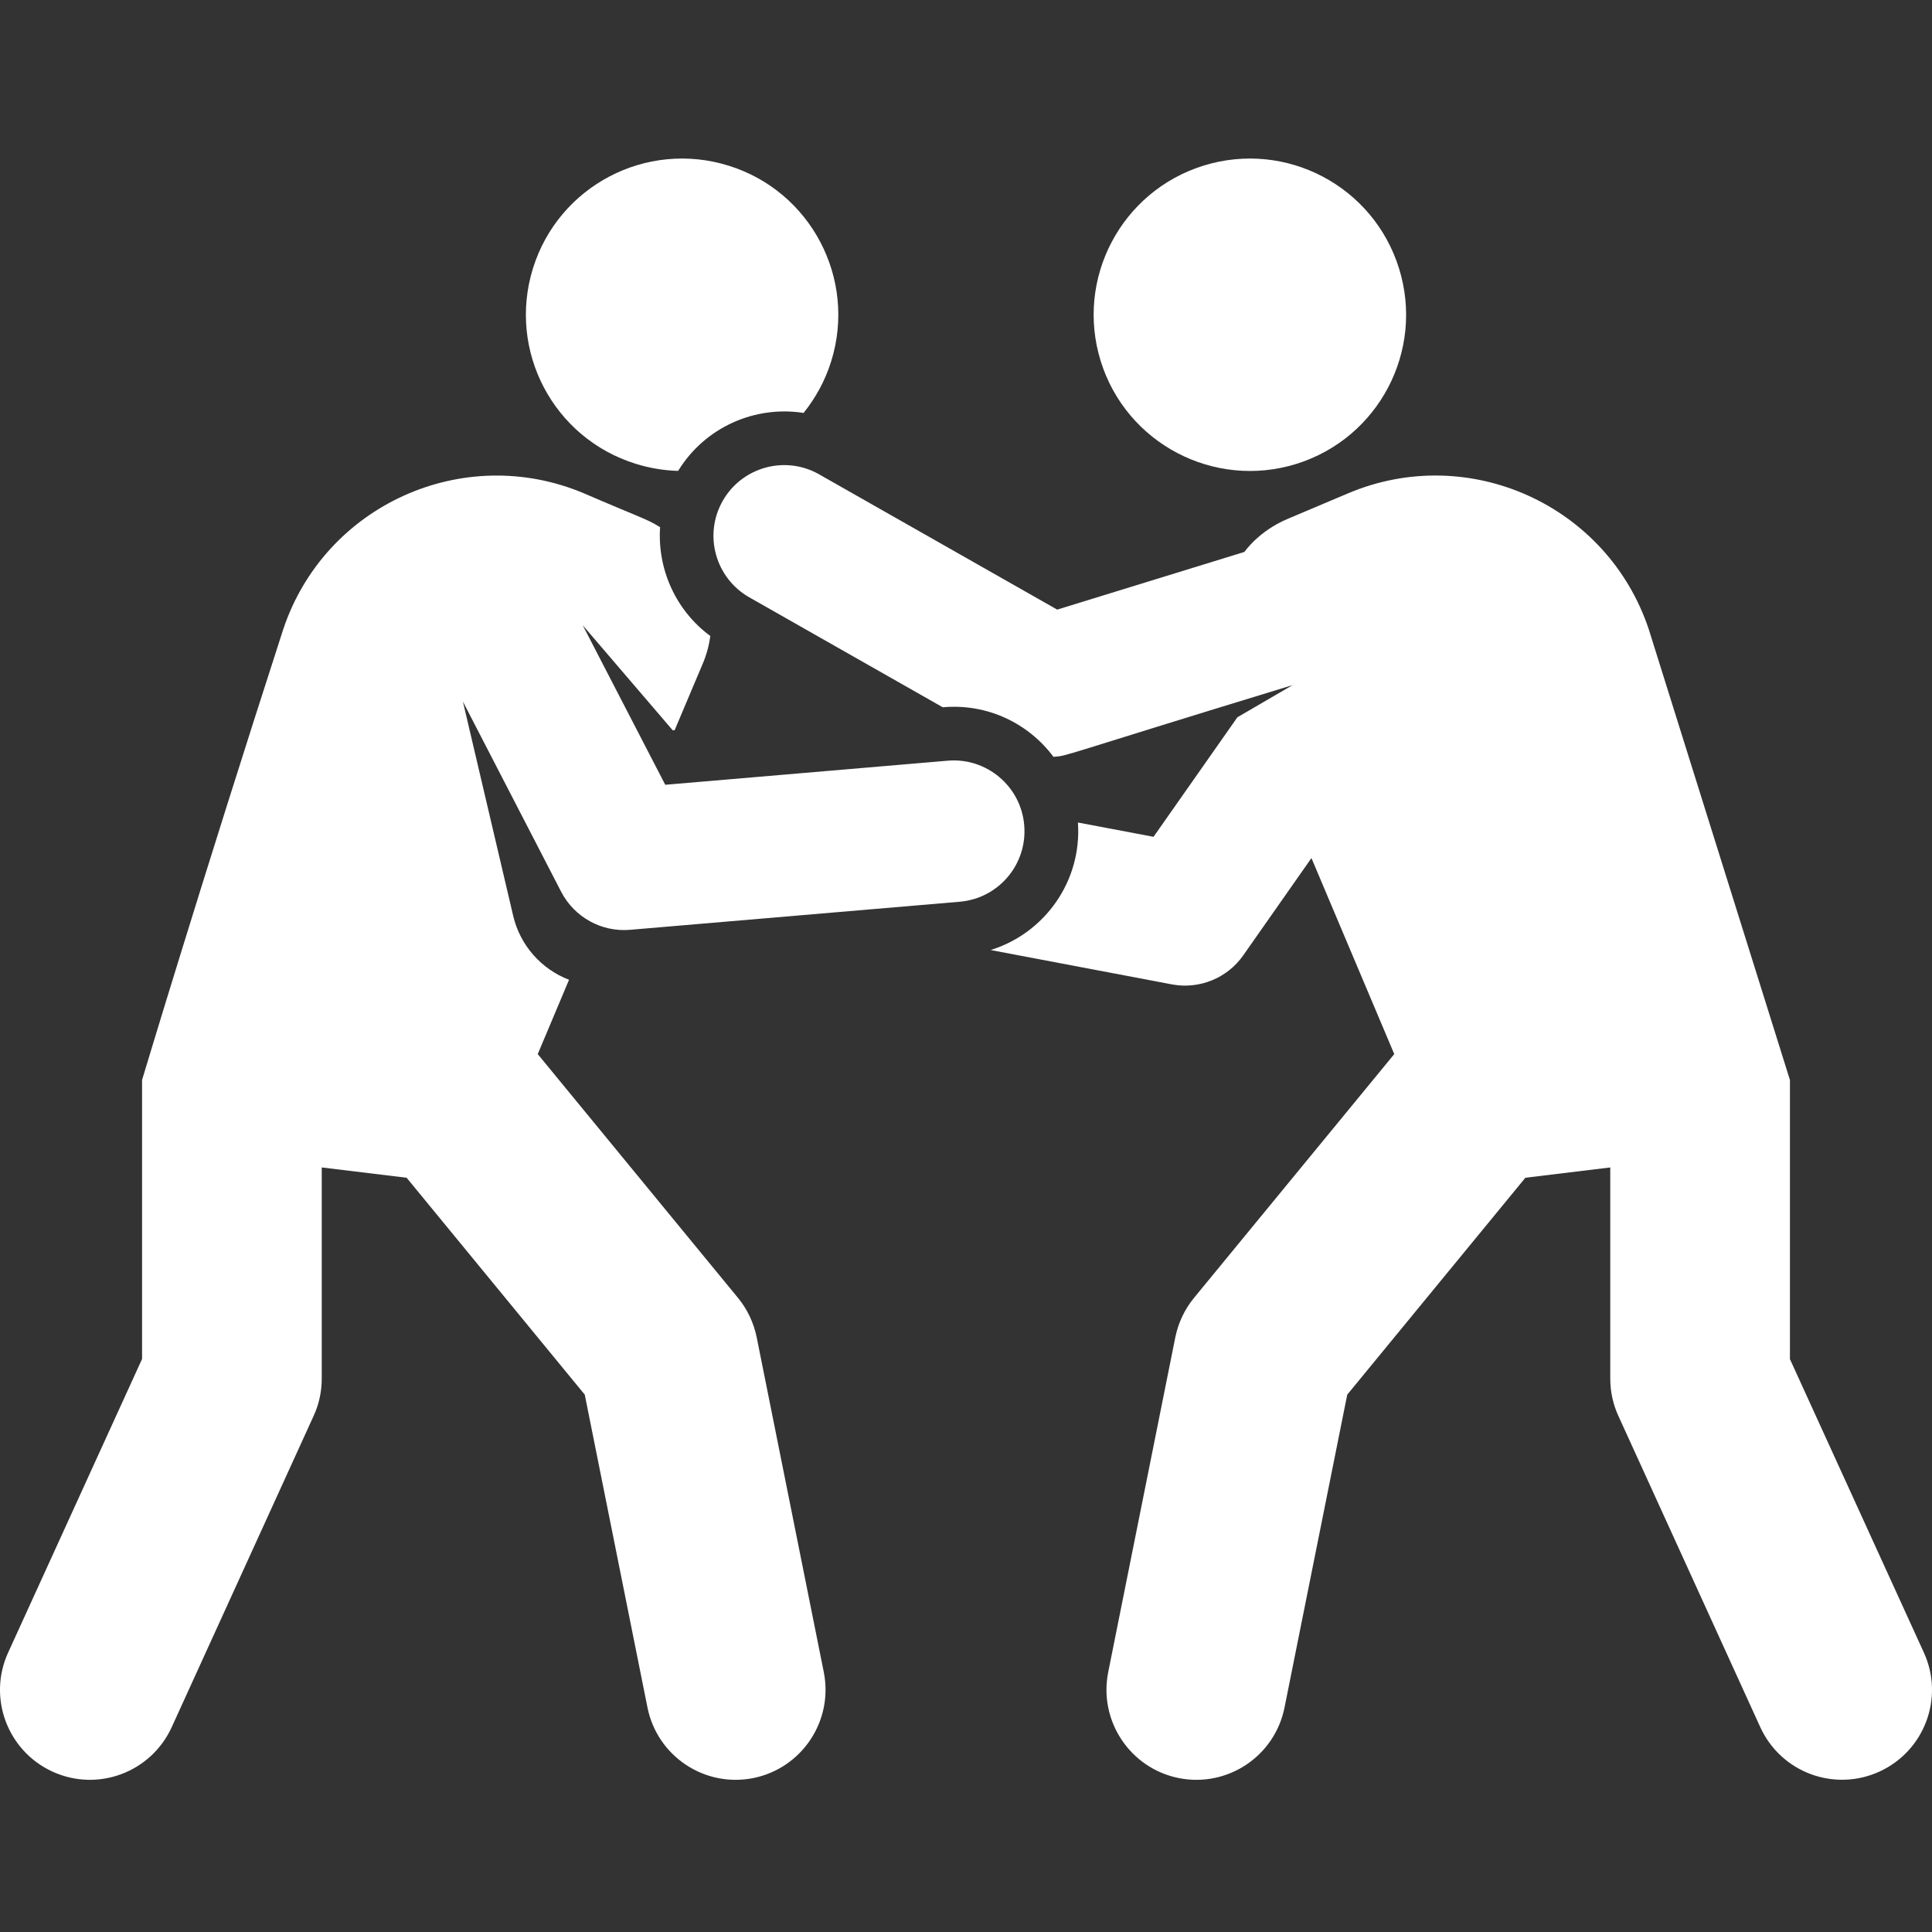
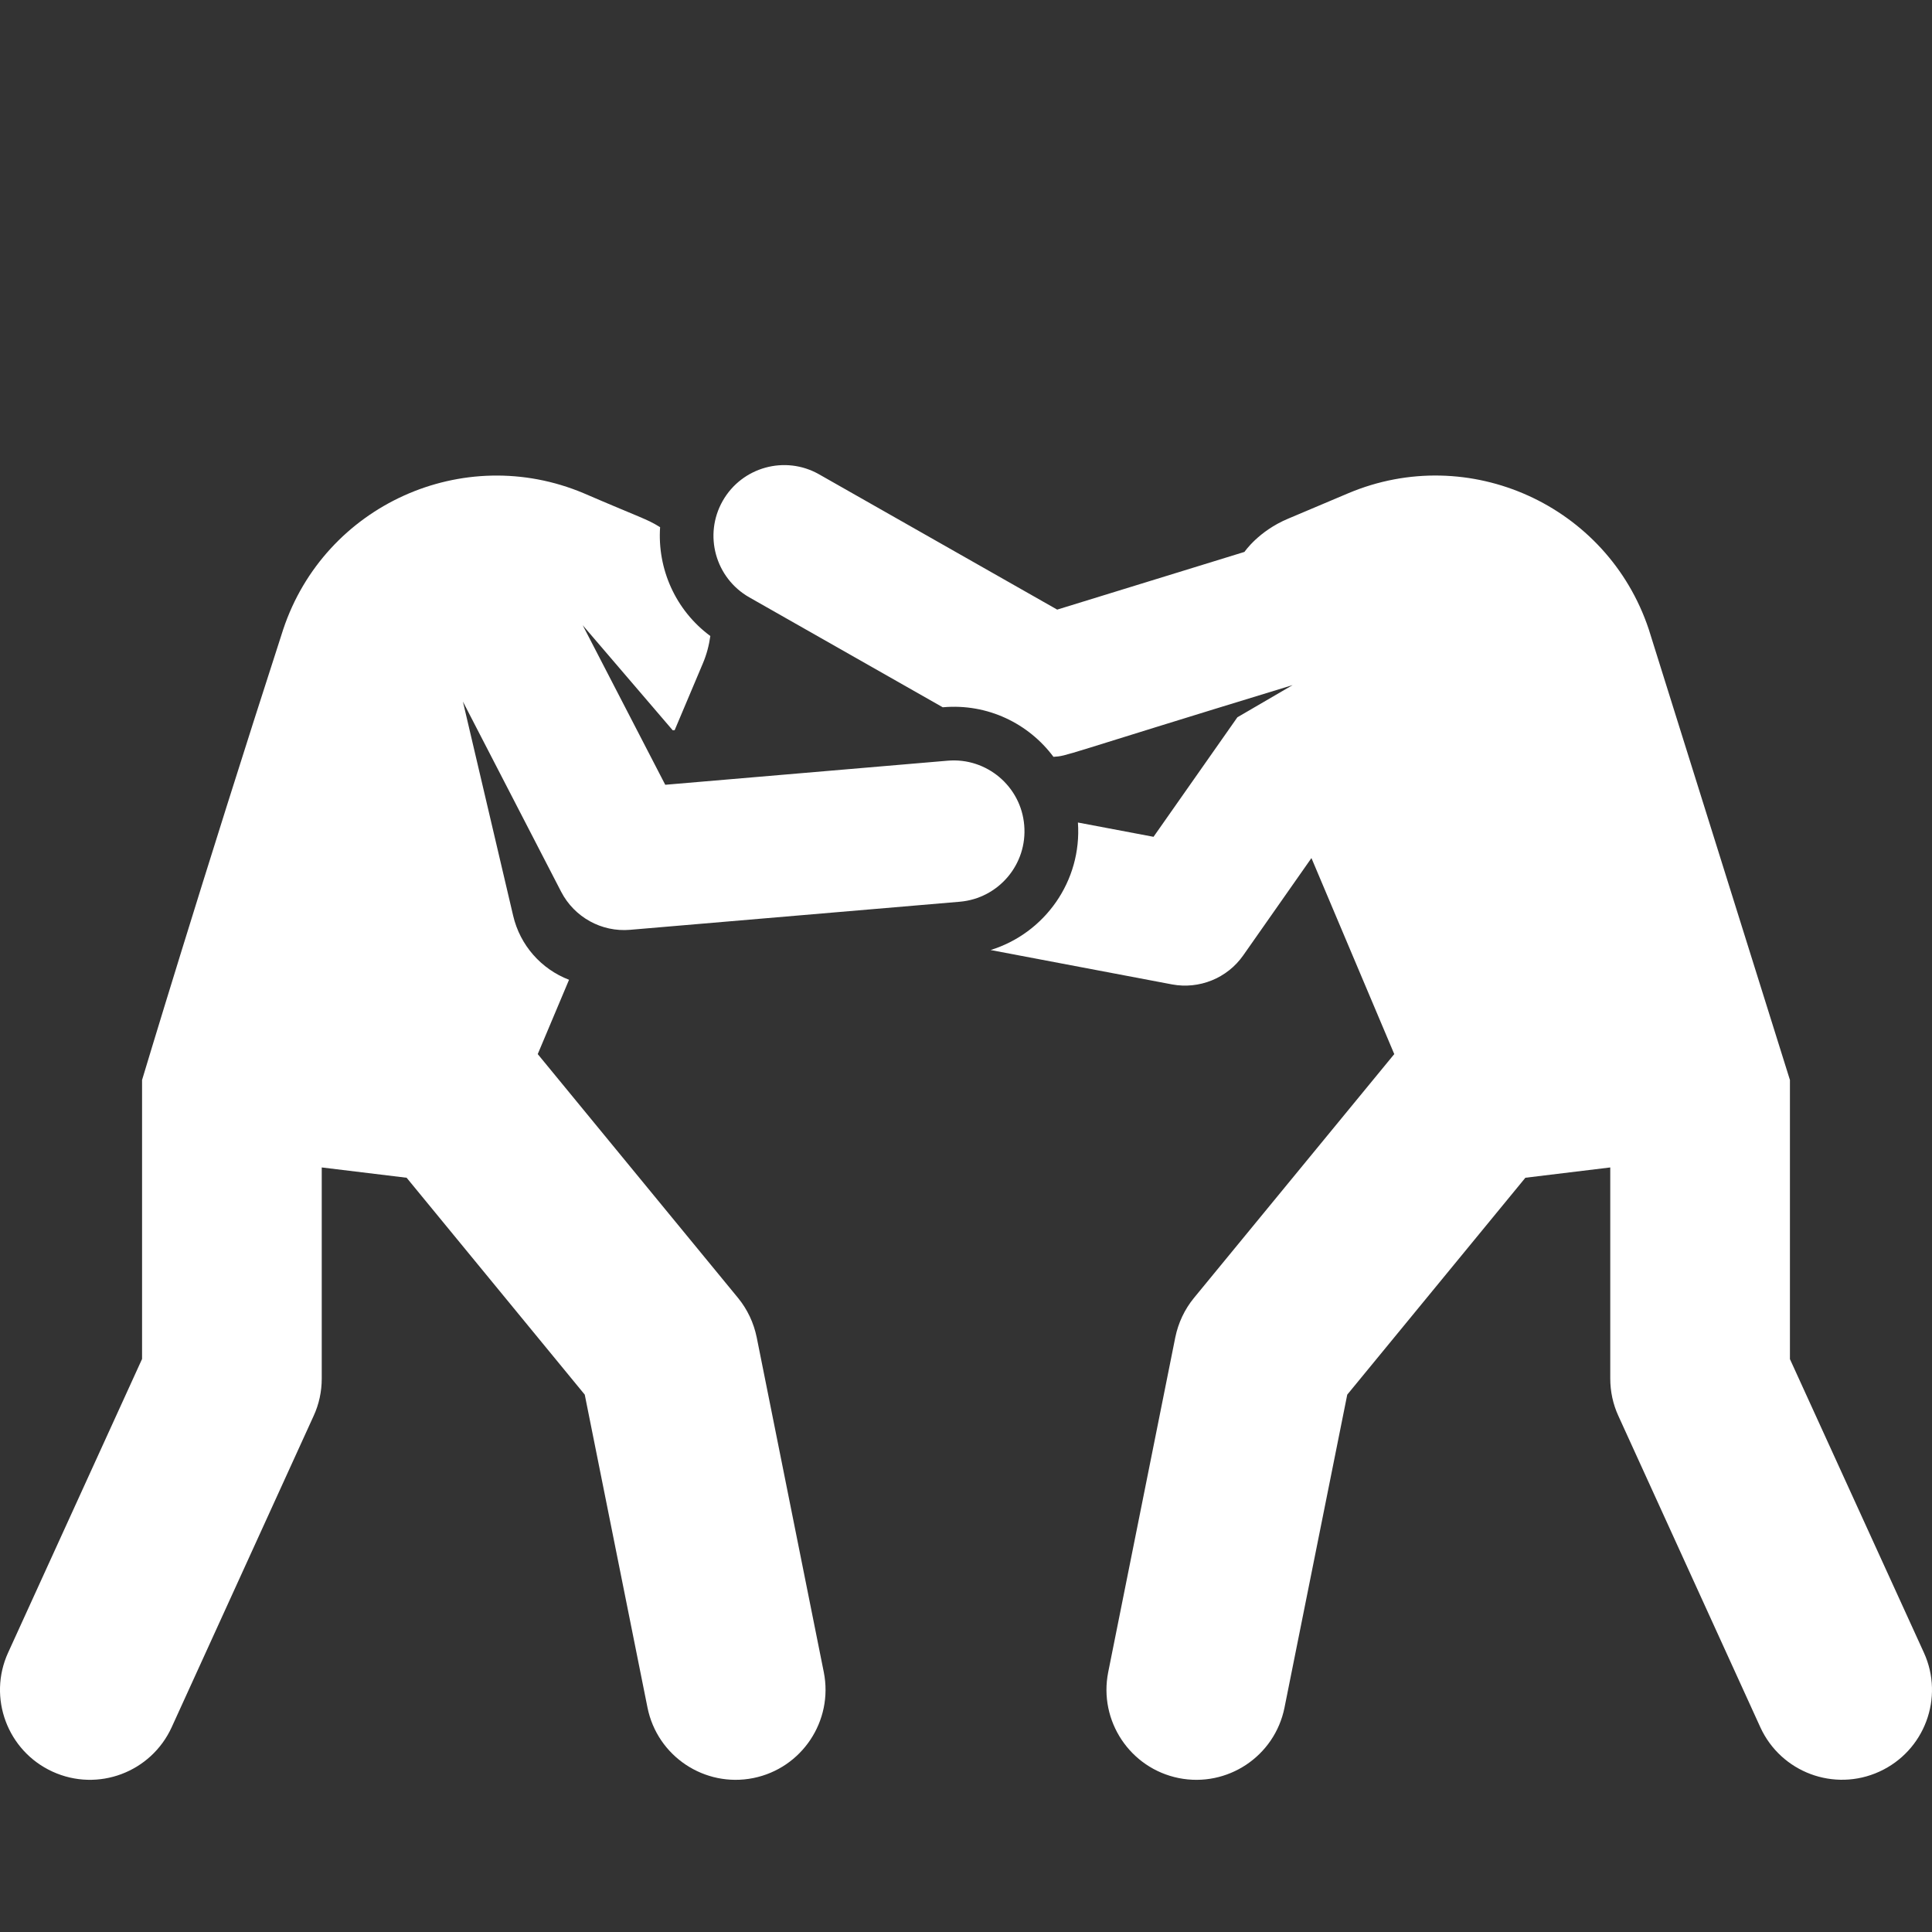
<svg xmlns="http://www.w3.org/2000/svg" width="15" height="15" viewBox="0 0 15 15" fill="none">
  <rect x="0" y="0" width="15" height="15" fill="#333333" stroke="none" />
-   <path d="M4.936 3.601C5.045 3.635 5.156 3.653 5.265 3.656C5.474 3.315 5.863 3.147 6.239 3.206C6.332 3.09 6.407 2.955 6.454 2.803C6.652 2.164 6.295 1.484 5.656 1.286C5.016 1.087 4.337 1.444 4.138 2.083C3.939 2.723 4.296 3.402 4.936 3.601Z" fill="white" />
-   <path d="M10.862 2.084C10.663 1.444 9.984 1.087 9.344 1.286C8.705 1.485 8.347 2.164 8.546 2.804C8.745 3.443 9.425 3.8 10.064 3.602C10.704 3.403 11.061 2.723 10.862 2.084Z" fill="white" />
  <path d="M14.937 12.831L13.897 10.552V8.385L12.801 4.886C12.48 3.922 11.404 3.434 10.467 3.83L10.001 4.027C9.771 4.123 9.662 4.285 9.662 4.285L8.208 4.733L6.36 3.683C6.097 3.533 5.761 3.625 5.611 3.889C5.461 4.153 5.554 4.488 5.818 4.638L7.319 5.491L7.323 5.491C7.668 5.461 7.986 5.617 8.179 5.876C8.295 5.868 8.196 5.881 10.036 5.319L9.698 5.516L9.607 5.569L8.956 6.497L8.369 6.386C8.401 6.841 8.111 7.246 7.691 7.376L9.1 7.643C9.31 7.682 9.527 7.596 9.652 7.418L10.182 6.662L10.825 8.184L9.27 10.077C9.197 10.166 9.148 10.271 9.125 10.383L8.604 12.983C8.529 13.361 8.774 13.729 9.152 13.805C9.528 13.88 9.897 13.637 9.973 13.257L10.46 10.828L11.843 9.144L12.502 9.064V10.703C12.502 10.803 12.523 10.902 12.565 10.993L13.667 13.41C13.827 13.76 14.24 13.915 14.591 13.755C14.942 13.595 15.097 13.181 14.937 12.831Z" fill="white" />
  <path d="M4.892 7.219L7.452 7.001C7.754 6.975 7.978 6.709 7.952 6.407C7.927 6.105 7.66 5.88 7.358 5.906L5.165 6.093L4.524 4.854L5.223 5.67L5.238 5.669L5.456 5.153C5.486 5.083 5.505 5.01 5.515 4.938C5.244 4.738 5.103 4.416 5.125 4.093C5.021 4.028 4.973 4.02 4.533 3.83C3.597 3.435 2.521 3.921 2.199 4.886C1.561 6.858 1.103 8.385 1.103 8.385V10.551L0.063 12.831C-0.097 13.181 0.058 13.595 0.408 13.755C0.76 13.916 1.173 13.76 1.333 13.41L2.435 10.993C2.477 10.902 2.498 10.803 2.498 10.703V9.064L3.157 9.144L4.54 10.828L5.027 13.257C5.103 13.636 5.471 13.88 5.848 13.805C6.226 13.729 6.471 13.361 6.396 12.983L5.875 10.383C5.852 10.271 5.803 10.166 5.73 10.077L4.175 8.184L4.418 7.607C4.204 7.525 4.038 7.341 3.984 7.109L3.594 5.447L4.357 6.924C4.46 7.122 4.671 7.238 4.892 7.219Z" fill="white" />
</svg>